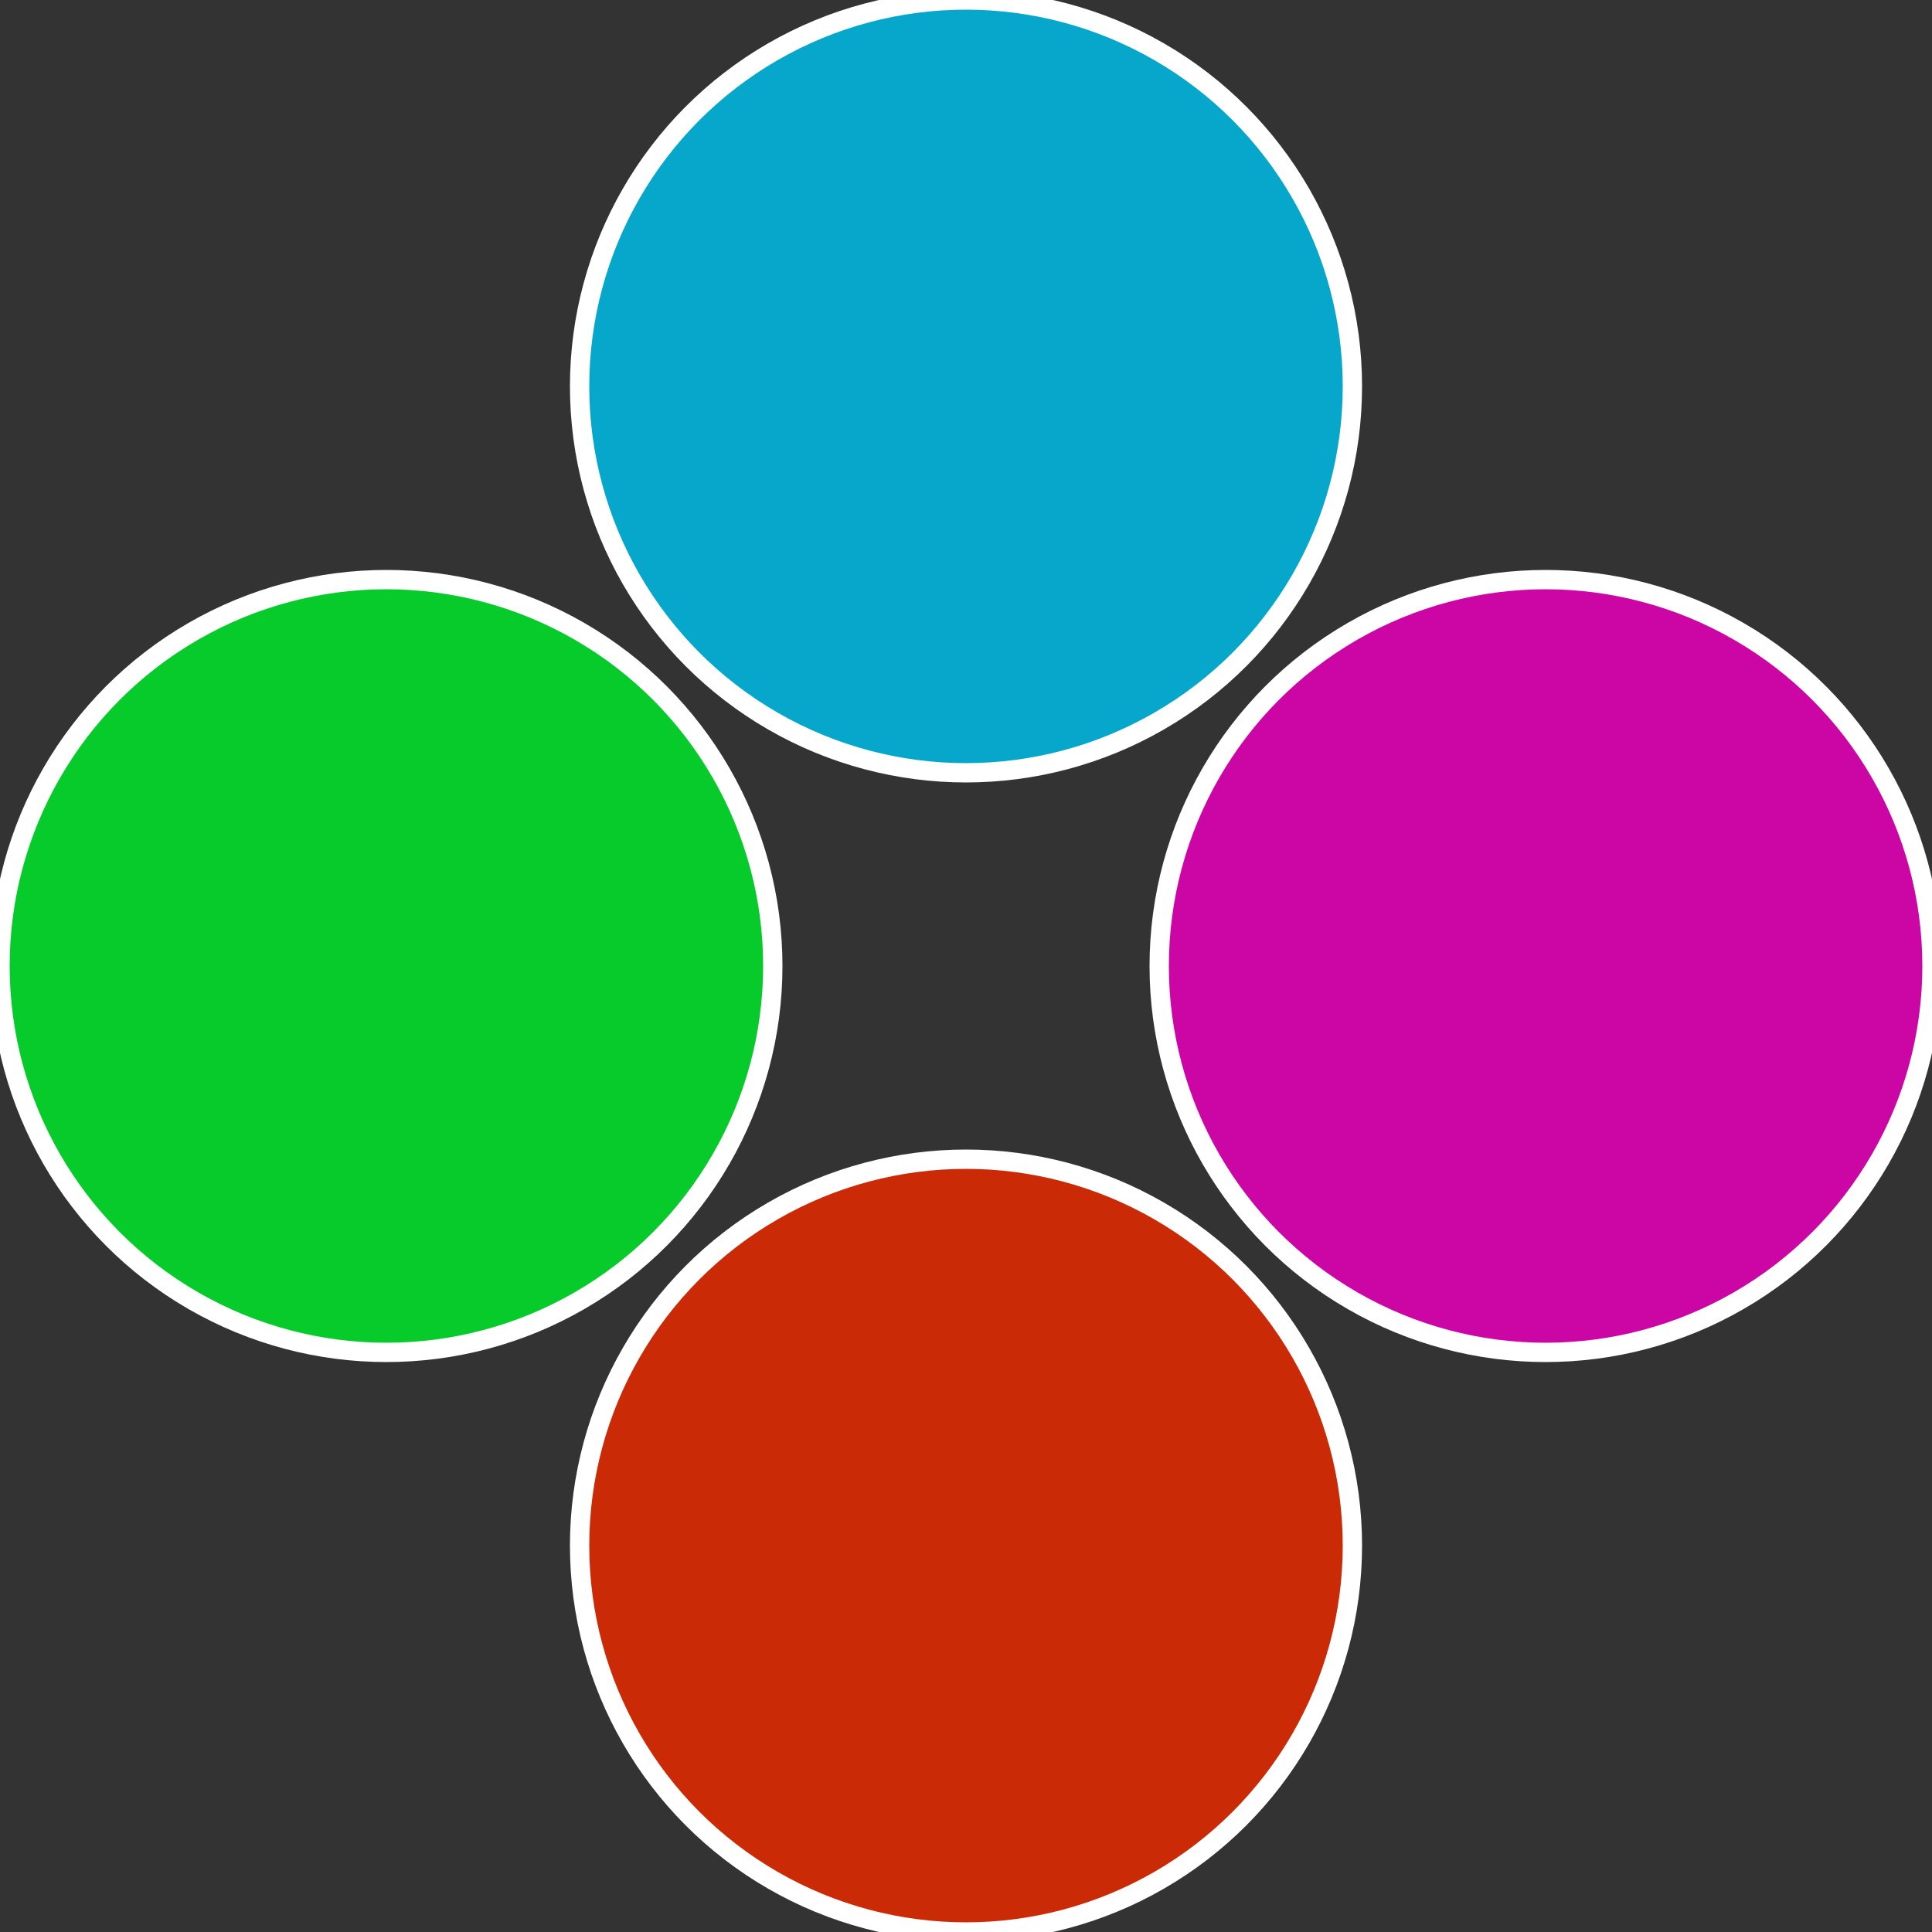
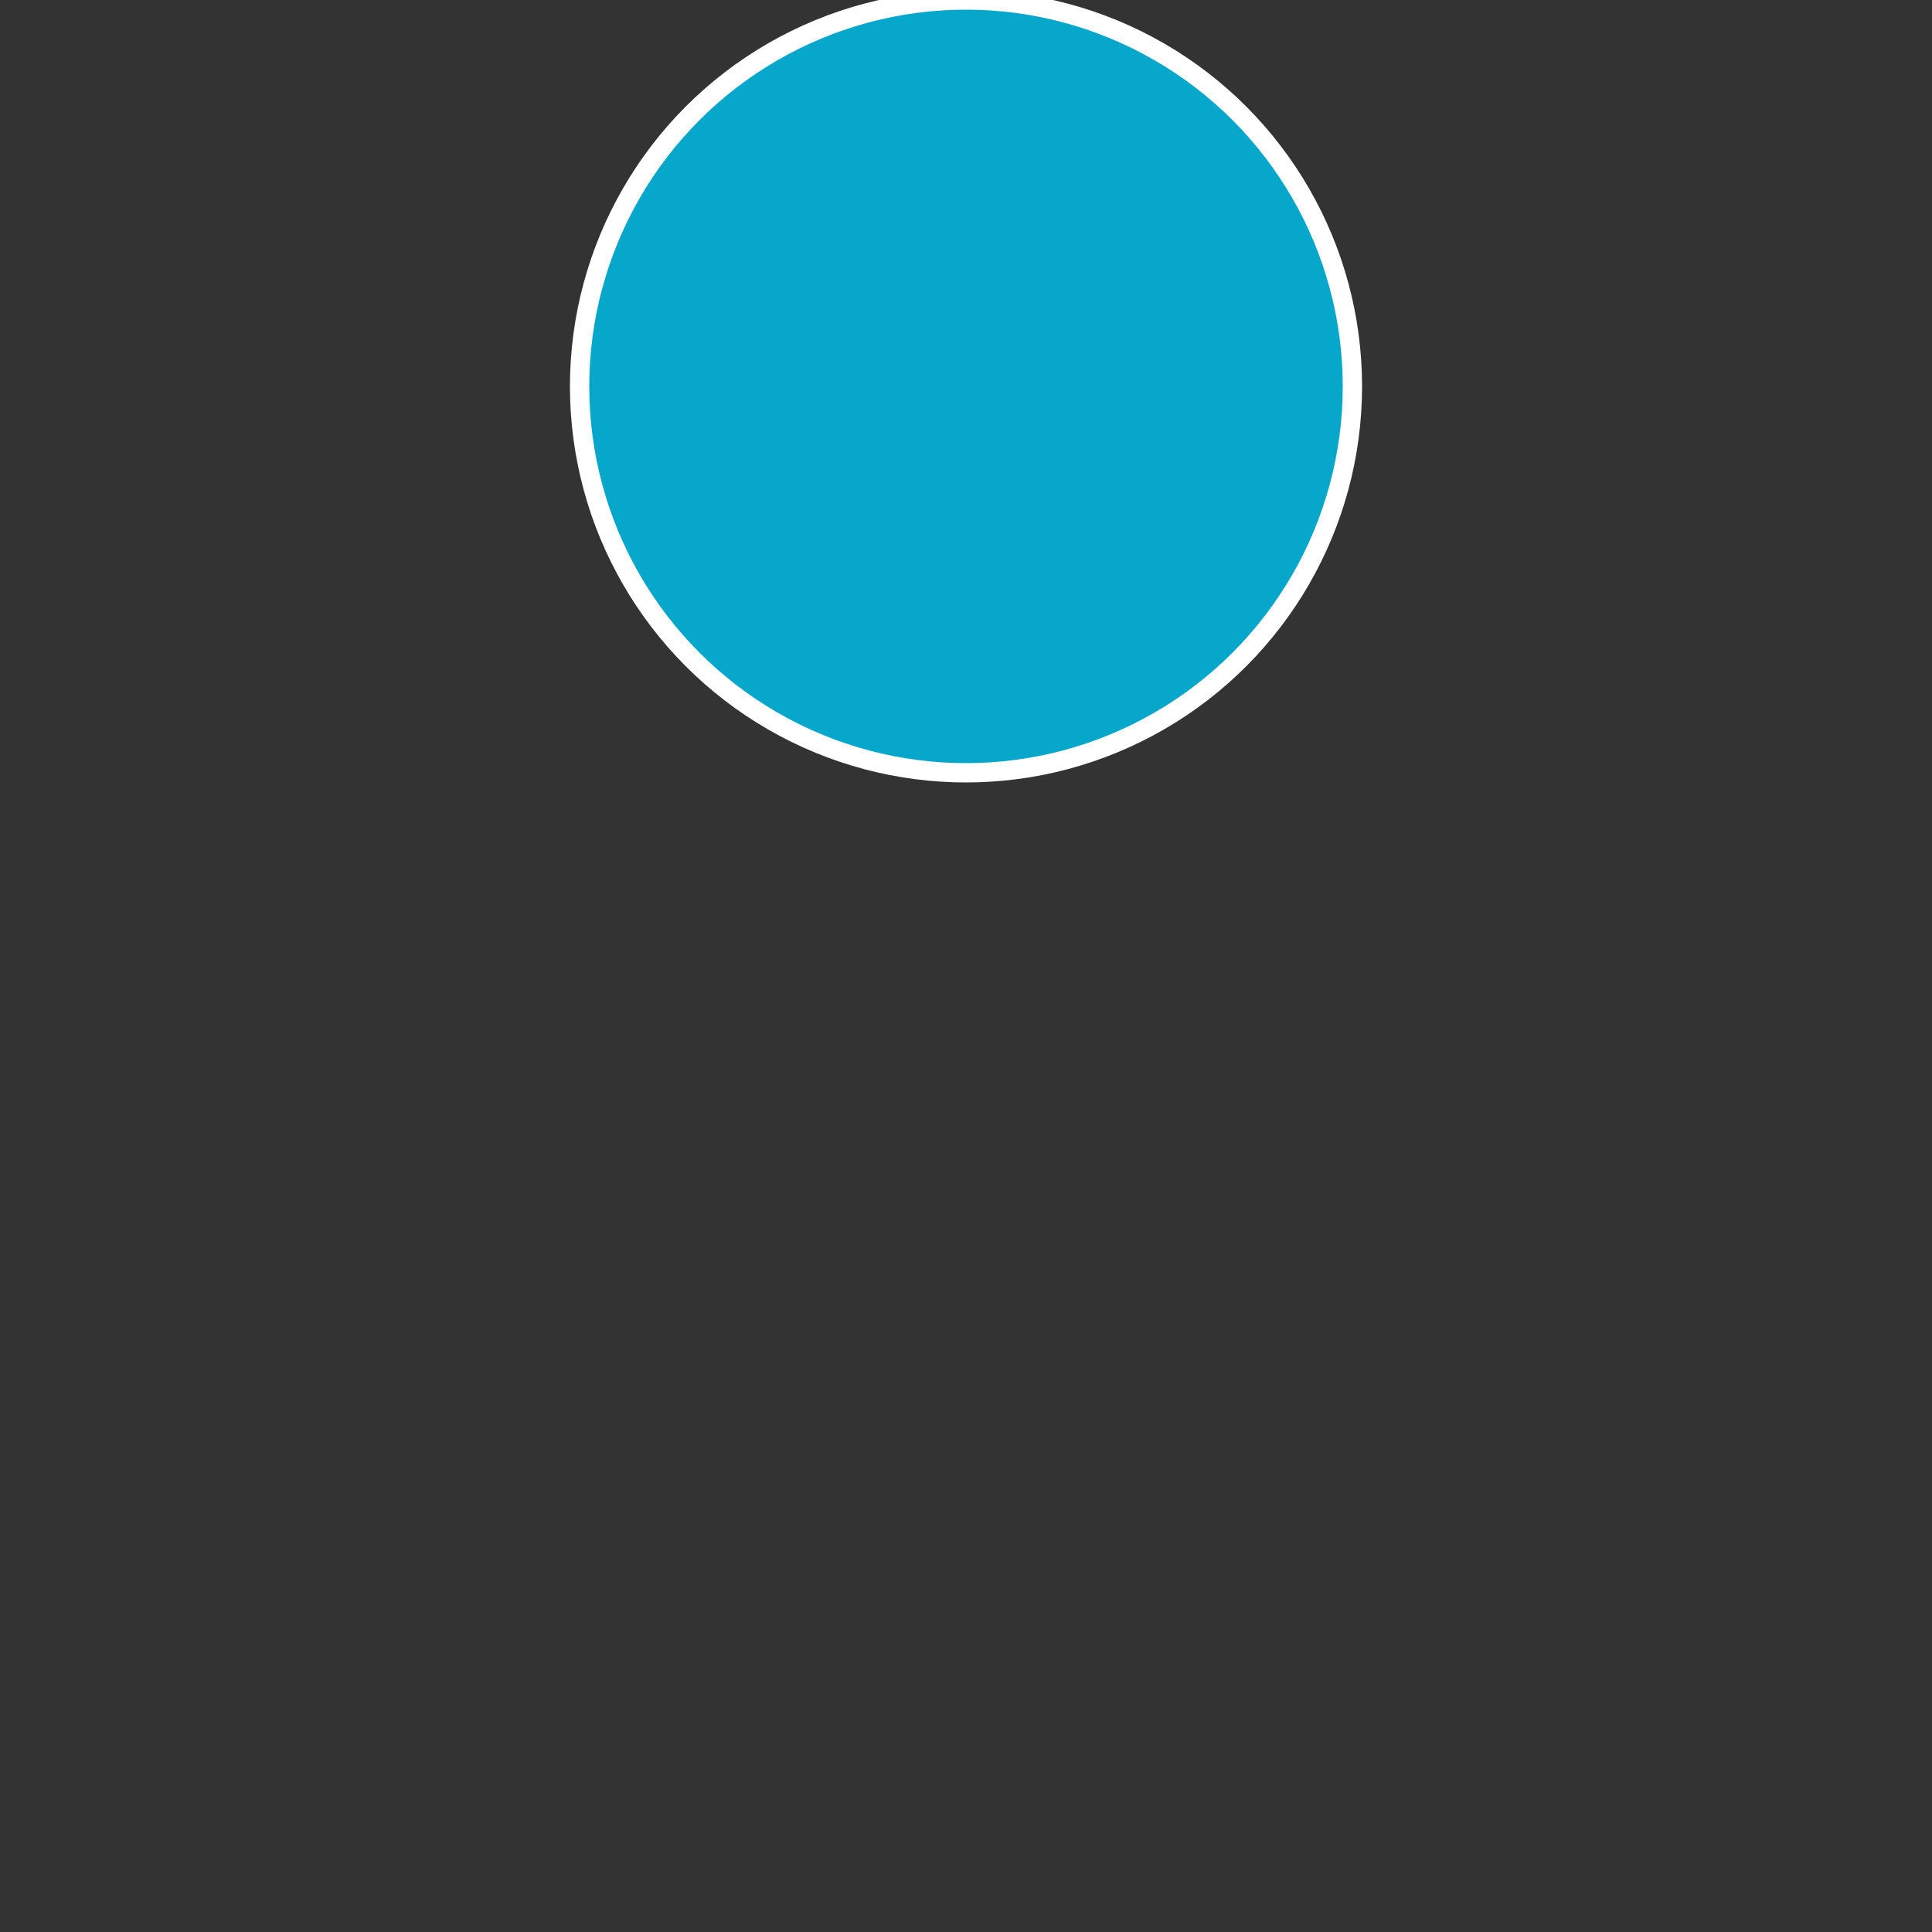
<svg xmlns="http://www.w3.org/2000/svg" width="500" height="500" viewBox="-1 -1 2 2">
  <rect x="-1" y="-1" width="2" height="2" fill="#333333" stroke="none" />
-   <circle cx="0.6" cy="0" r="0.4" fill="#cb06a4" stroke="#fff" stroke-width="1%" />
-   <circle cx="3.6739403974421E-17" cy="0.6" r="0.4" fill="#cb2a06" stroke="#fff" stroke-width="1%" />
-   <circle cx="-0.6" cy="7.3478807948841E-17" r="0.4" fill="#06cb2a" stroke="#fff" stroke-width="1%" />
  <circle cx="-1.1021821192326E-16" cy="-0.6" r="0.4" fill="#06a7cb" stroke="#fff" stroke-width="1%" />
</svg>